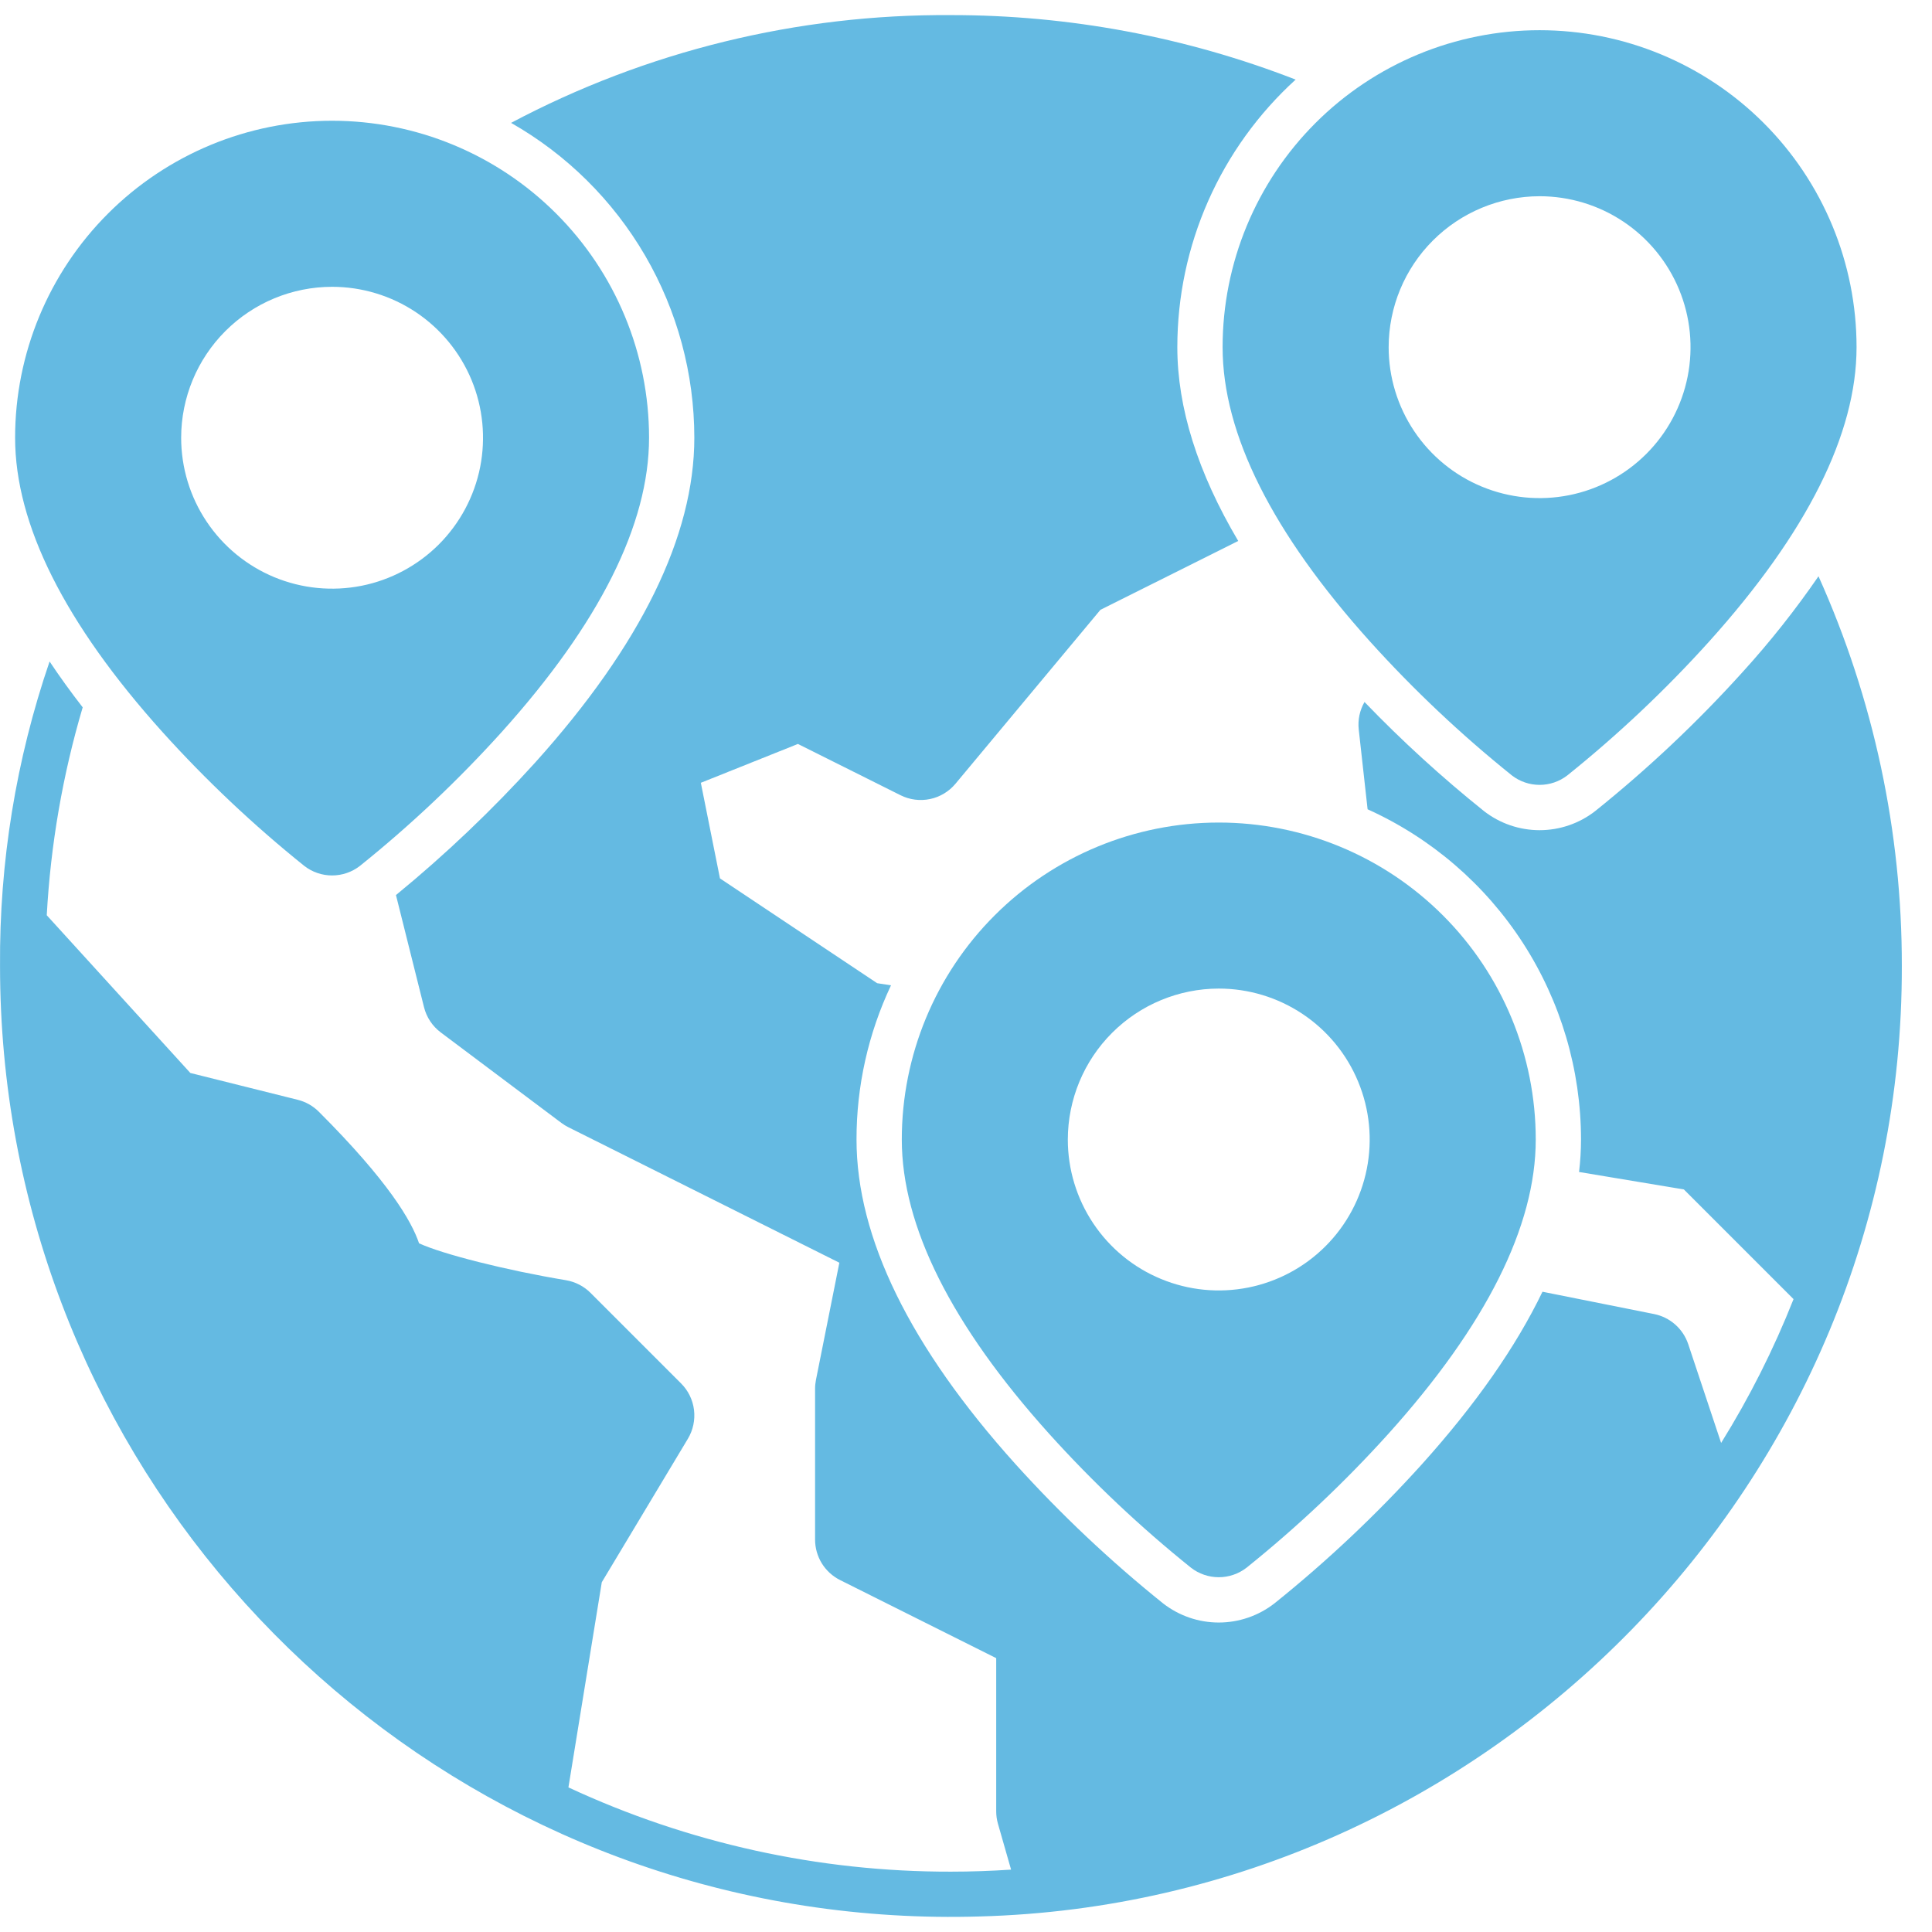
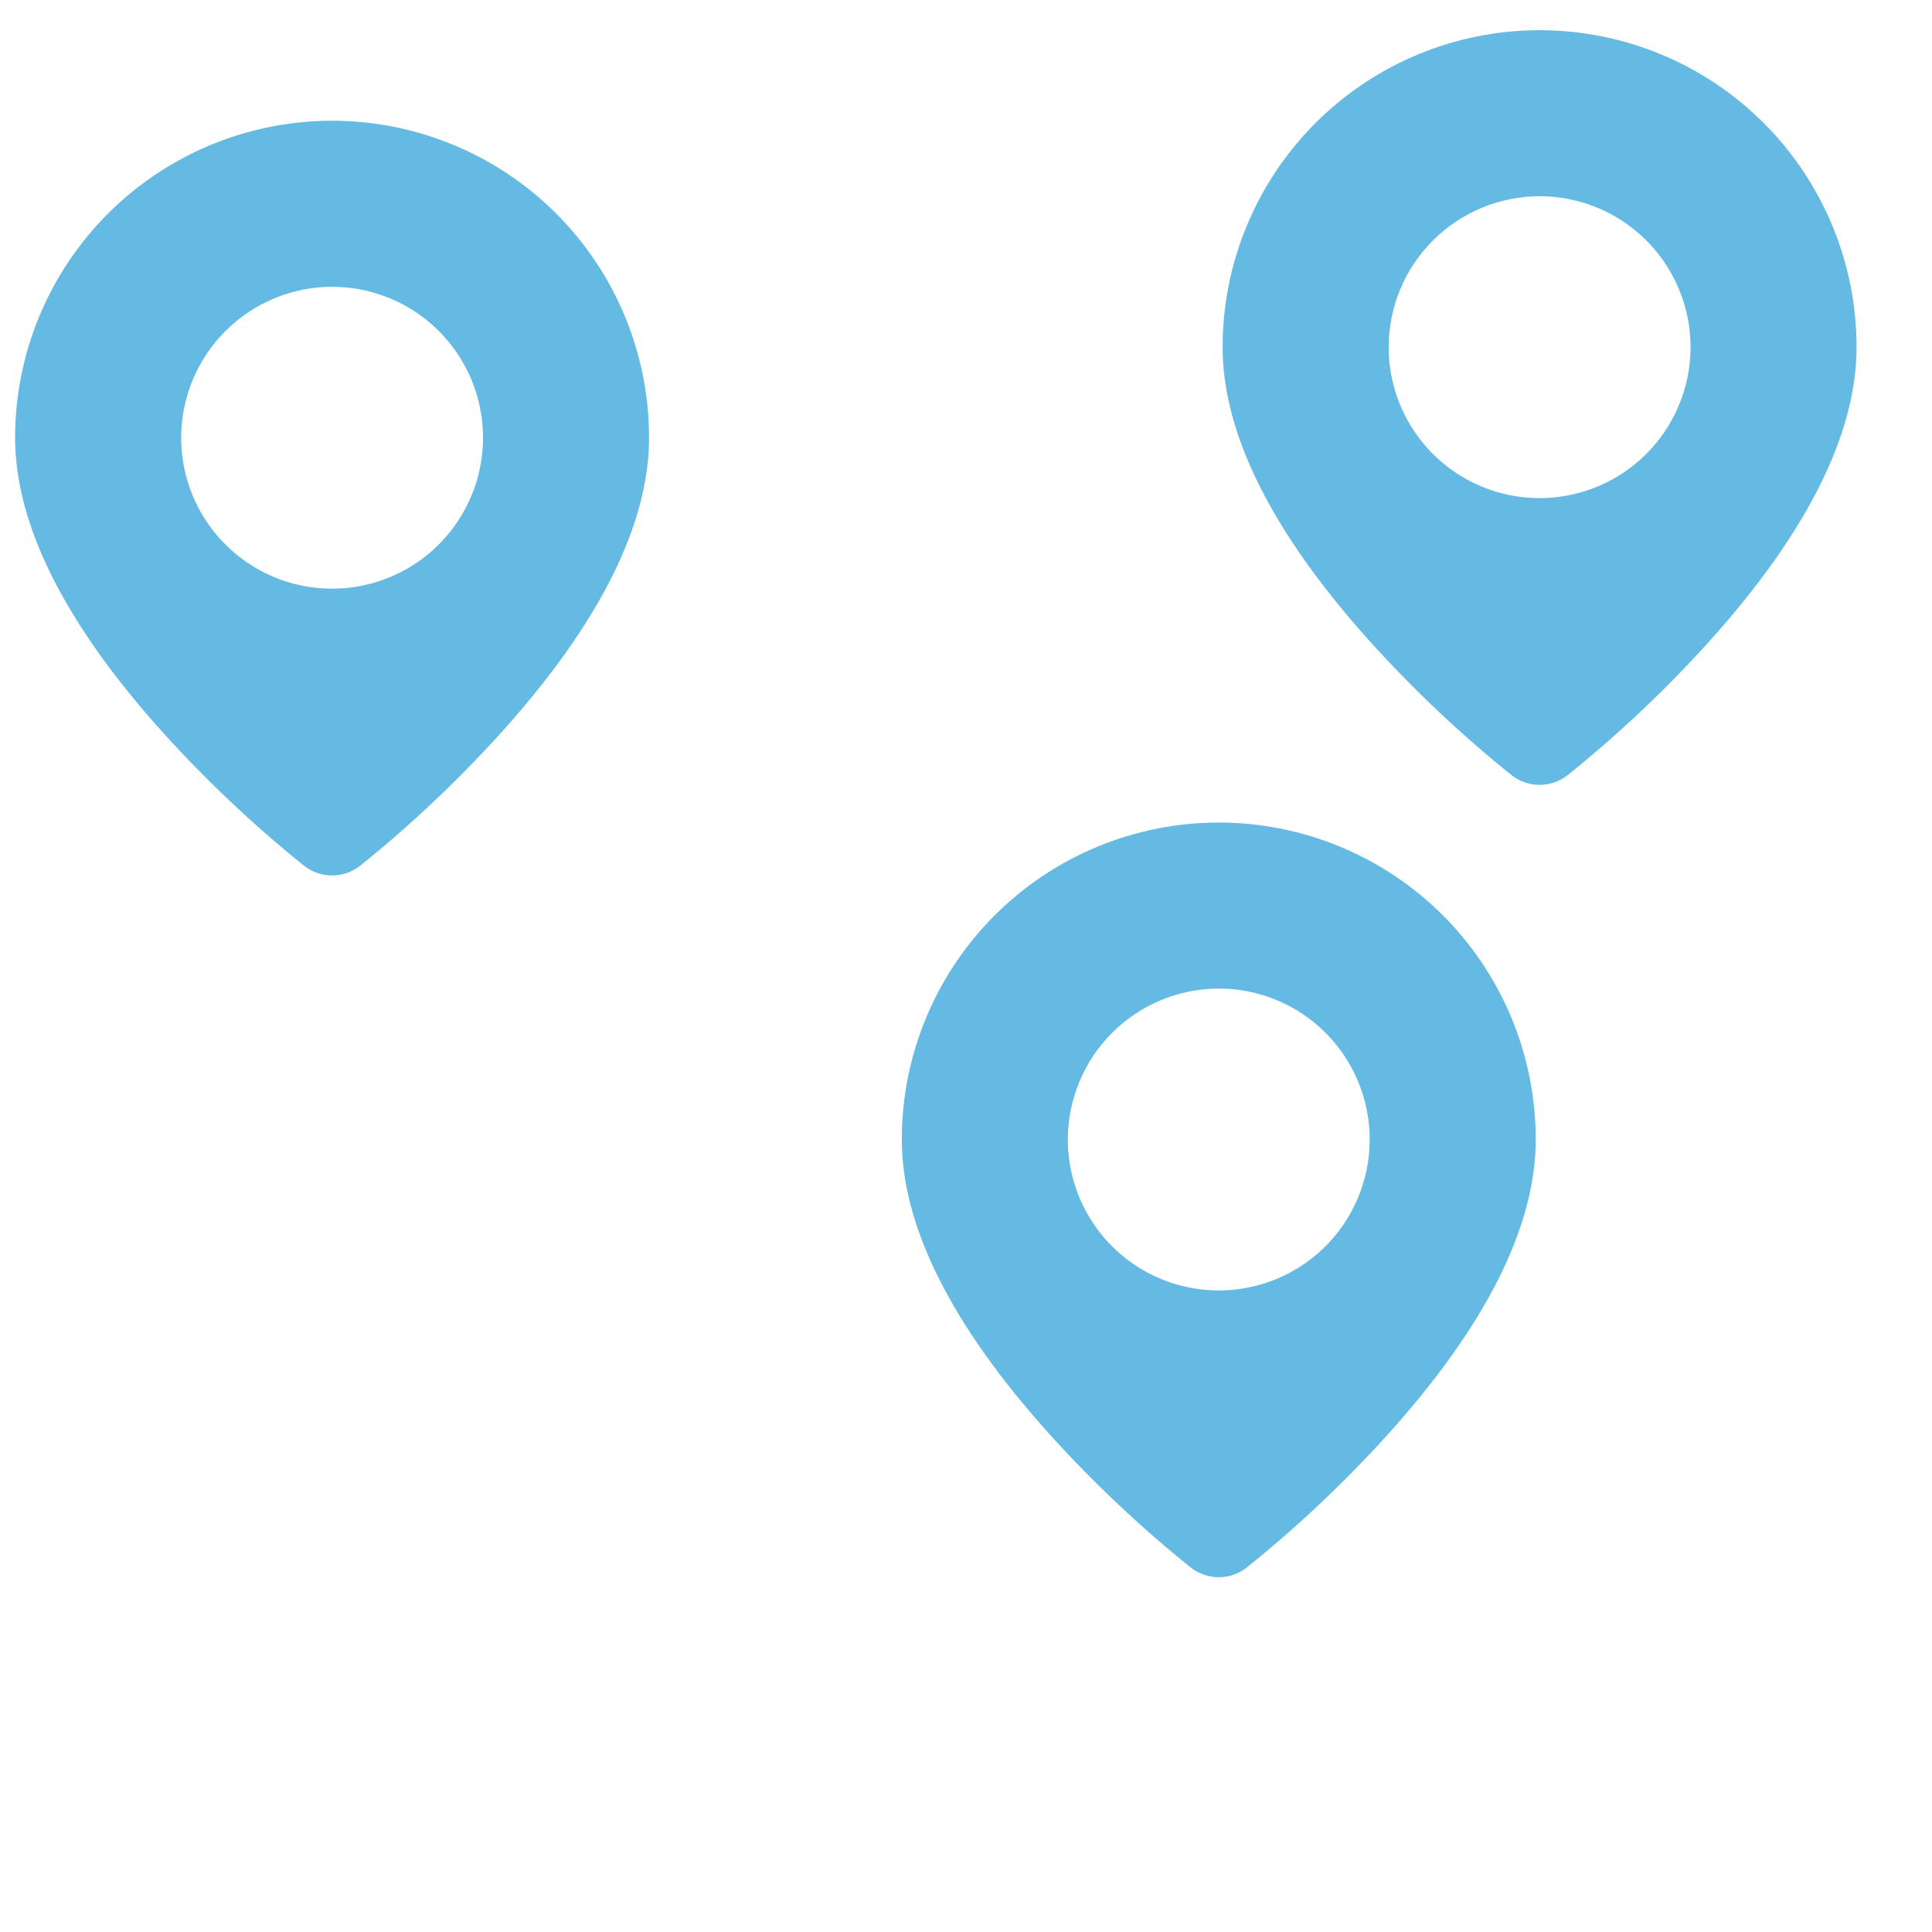
<svg xmlns="http://www.w3.org/2000/svg" width="60" height="60" viewBox="0 0 60 60" fill="none">
  <path d="M9.45 26.892C9.697 27.084 10.001 27.188 10.313 27.188C10.626 27.188 10.93 27.084 11.177 26.892C12.752 25.627 14.223 24.238 15.577 22.738C18.616 19.361 20.157 16.285 20.157 13.594C20.157 10.983 19.12 8.48 17.274 6.634C15.428 4.788 12.924 3.75 10.313 3.75C7.703 3.75 5.199 4.788 3.353 6.634C1.507 8.48 0.469 10.983 0.469 13.594C0.469 16.285 2.01 19.361 5.049 22.738C6.403 24.238 7.875 25.627 9.45 26.892ZM10.313 8.907C11.24 8.907 12.147 9.182 12.918 9.697C13.688 10.212 14.289 10.944 14.644 11.8C14.999 12.657 15.091 13.599 14.911 14.509C14.73 15.418 14.283 16.253 13.628 16.909C12.972 17.564 12.137 18.011 11.228 18.192C10.318 18.372 9.376 18.28 8.519 17.925C7.663 17.57 6.931 16.969 6.416 16.198C5.901 15.428 5.626 14.521 5.626 13.594C5.627 12.351 6.121 11.16 7 10.281C7.879 9.402 9.07 8.908 10.313 8.907Z" fill="#64BAE2" />
  <path d="M42.549 19.925C43.903 21.425 45.375 22.814 46.95 24.079C47.197 24.271 47.501 24.375 47.813 24.375C48.126 24.375 48.43 24.271 48.677 24.079C50.252 22.814 51.724 21.425 53.077 19.925C56.116 16.549 57.657 13.473 57.657 10.782C57.657 8.171 56.62 5.667 54.774 3.821C52.928 1.975 50.424 0.938 47.813 0.938C45.203 0.938 42.699 1.975 40.853 3.821C39.007 5.667 37.969 8.171 37.969 10.782C37.969 13.473 39.51 16.549 42.549 19.925ZM47.813 6.094C48.74 6.094 49.647 6.369 50.417 6.884C51.188 7.399 51.789 8.131 52.144 8.988C52.499 9.844 52.592 10.787 52.411 11.696C52.23 12.605 51.783 13.441 51.128 14.096C50.472 14.752 49.637 15.198 48.728 15.379C47.818 15.56 46.876 15.467 46.019 15.112C45.163 14.758 44.431 14.157 43.916 13.386C43.401 12.615 43.126 11.709 43.126 10.782C43.127 9.539 43.621 8.347 44.5 7.469C45.379 6.59 46.571 6.096 47.813 6.094Z" fill="#64BAE2" />
-   <path d="M56.475 17.897C55.759 18.938 54.973 19.931 54.123 20.866C52.713 22.428 51.18 23.873 49.539 25.19C49.046 25.574 48.438 25.782 47.813 25.782C47.188 25.782 46.58 25.574 46.087 25.19C44.778 24.141 43.538 23.009 42.376 21.801C42.227 22.06 42.164 22.359 42.197 22.656L42.472 25.133C44.446 26.025 46.12 27.466 47.296 29.285C48.471 31.104 49.098 33.223 49.1 35.389C49.099 35.726 49.079 36.062 49.039 36.397L52.294 36.939L55.7 40.345C55.086 41.898 54.334 43.393 53.451 44.812L52.429 41.743C52.35 41.508 52.211 41.298 52.025 41.134C51.839 40.97 51.613 40.858 51.37 40.809L47.903 40.116C47.078 41.828 45.83 43.614 44.159 45.473C42.749 47.034 41.217 48.48 39.576 49.797C39.082 50.18 38.475 50.389 37.849 50.389C37.224 50.389 36.617 50.18 36.123 49.797C34.483 48.48 32.95 47.034 31.54 45.473C28.262 41.831 26.6 38.438 26.6 35.389C26.598 33.733 26.964 32.097 27.671 30.6L27.241 30.534L22.359 27.279L21.765 24.31L24.78 23.104L27.966 24.696C28.249 24.838 28.572 24.88 28.883 24.815C29.193 24.75 29.472 24.582 29.675 24.338L34.174 18.939L38.454 16.8C37.198 14.678 36.563 12.664 36.563 10.782C36.563 9.217 36.889 7.67 37.522 6.239C38.155 4.808 39.08 3.525 40.237 2.472C36.825 1.145 33.194 0.466 29.532 0.469C24.771 0.436 20.077 1.586 15.871 3.816C17.599 4.798 19.035 6.221 20.035 7.938C21.035 9.656 21.562 11.607 21.563 13.594C21.563 16.643 19.901 20.036 16.623 23.679C15.285 25.157 13.839 26.533 12.297 27.797L13.168 31.279C13.246 31.593 13.43 31.869 13.688 32.063L17.438 34.876C17.506 34.926 17.578 34.971 17.653 35.008L26.067 39.215L25.341 42.85C25.323 42.941 25.313 43.033 25.313 43.126V47.813C25.313 48.074 25.386 48.33 25.523 48.553C25.661 48.775 25.857 48.954 26.091 49.071L30.938 51.495V56.251C30.938 56.382 30.956 56.512 30.992 56.637L31.4 58.063C30.781 58.104 30.158 58.126 29.532 58.126C25.429 58.134 21.374 57.24 17.653 55.509L18.689 49.138L21.363 44.682C21.524 44.413 21.591 44.098 21.553 43.786C21.515 43.475 21.374 43.186 21.152 42.964L18.339 40.151C18.132 39.944 17.865 39.807 17.576 39.758C15.706 39.447 13.736 38.946 13.014 38.612C12.783 37.926 12.074 36.698 9.902 34.526C9.722 34.346 9.496 34.218 9.249 34.156L5.911 33.322L1.452 28.424C1.572 26.235 1.946 24.069 2.568 21.967C2.196 21.488 1.853 21.013 1.54 20.543C0.498 23.586 -0.022 26.784 0.001 30.001C0.001 44.776 10.851 57.016 25.018 59.189C26.81 59.463 28.623 59.572 30.434 59.517C46.202 59.09 59.098 46.023 59.063 30.001C59.069 25.828 58.186 21.702 56.475 17.897Z" fill="#64BAE2" />
  <path d="M28.006 35.389C28.006 38.079 29.547 41.156 32.586 44.532C33.94 46.032 35.411 47.421 36.986 48.686C37.233 48.878 37.537 48.982 37.85 48.982C38.162 48.982 38.466 48.878 38.713 48.686C40.288 47.421 41.76 46.032 43.114 44.532C46.153 41.156 47.694 38.079 47.694 35.389C47.694 32.778 46.657 30.274 44.811 28.428C42.965 26.582 40.461 25.545 37.85 25.545C35.239 25.545 32.736 26.582 30.89 28.428C29.043 30.274 28.006 32.778 28.006 35.389H28.006ZM37.85 30.701C38.777 30.701 39.683 30.976 40.454 31.491C41.225 32.006 41.826 32.738 42.18 33.595C42.535 34.451 42.628 35.394 42.447 36.303C42.266 37.212 41.82 38.048 41.164 38.703C40.509 39.359 39.673 39.805 38.764 39.986C37.855 40.167 36.912 40.074 36.056 39.719C35.199 39.365 34.467 38.764 33.952 37.993C33.437 37.222 33.162 36.316 33.162 35.389C33.164 34.146 33.658 32.954 34.537 32.076C35.416 31.197 36.607 30.703 37.85 30.701Z" fill="#64BAE2" />
</svg>